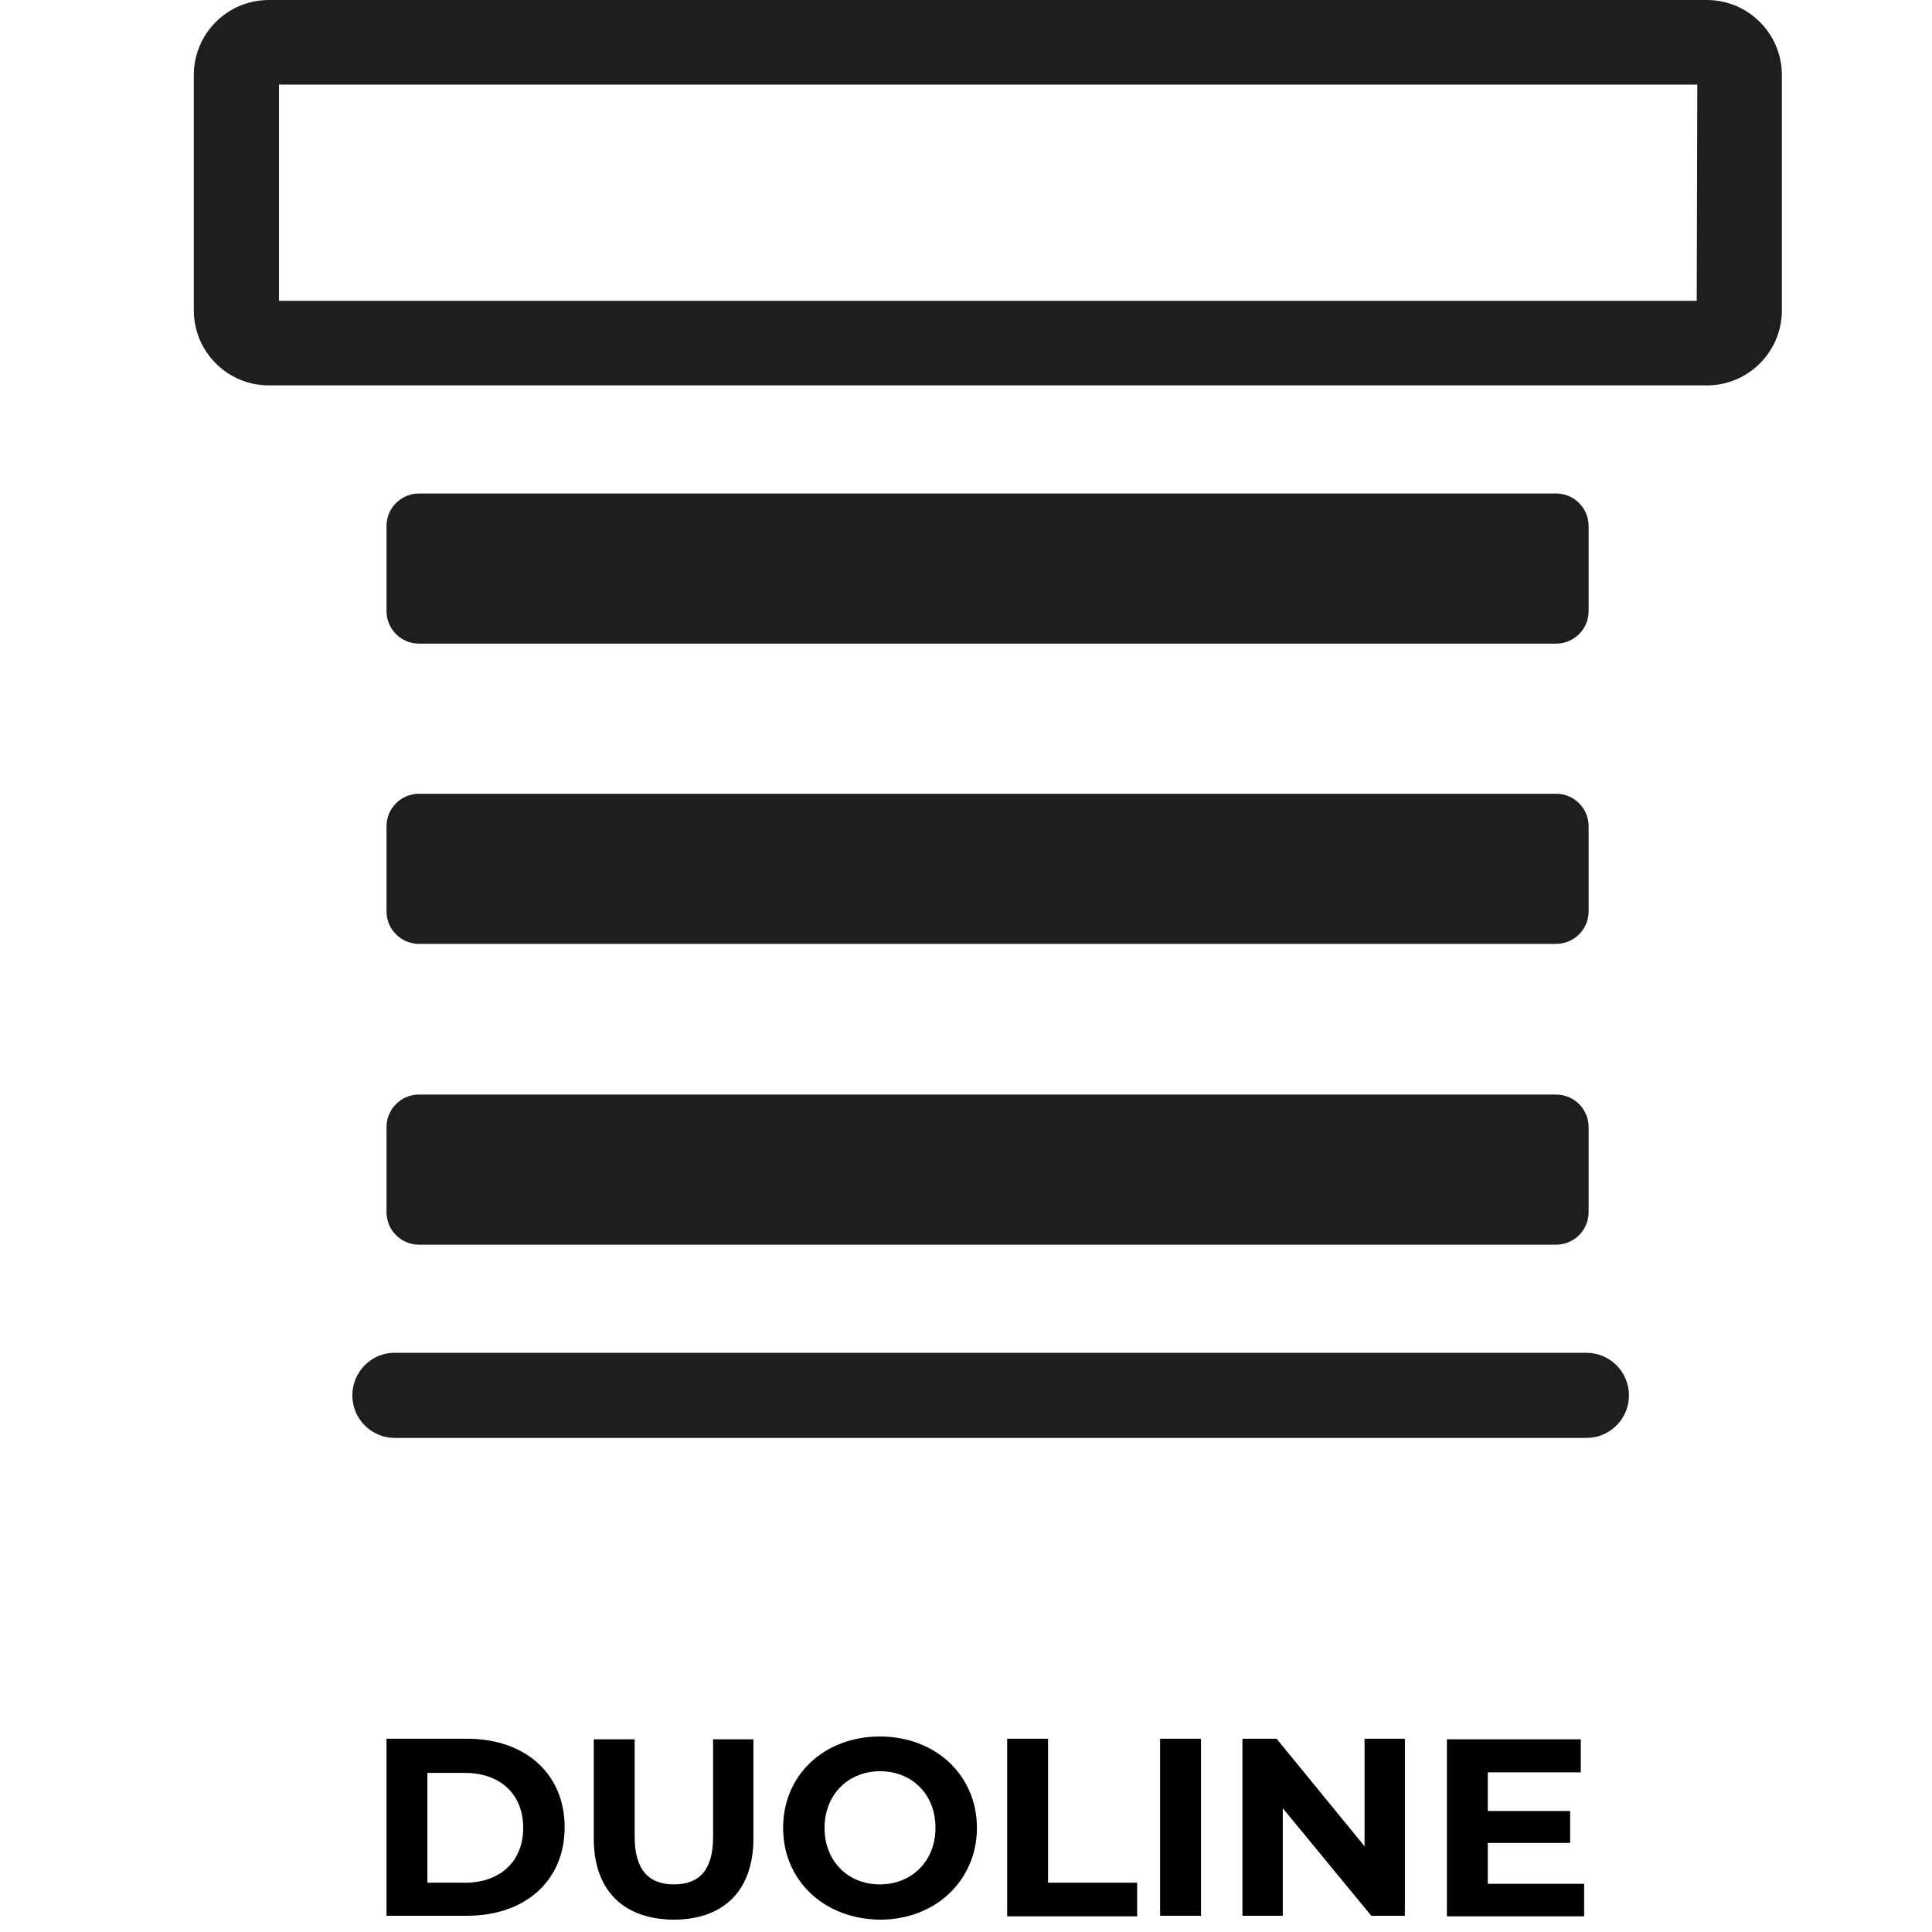
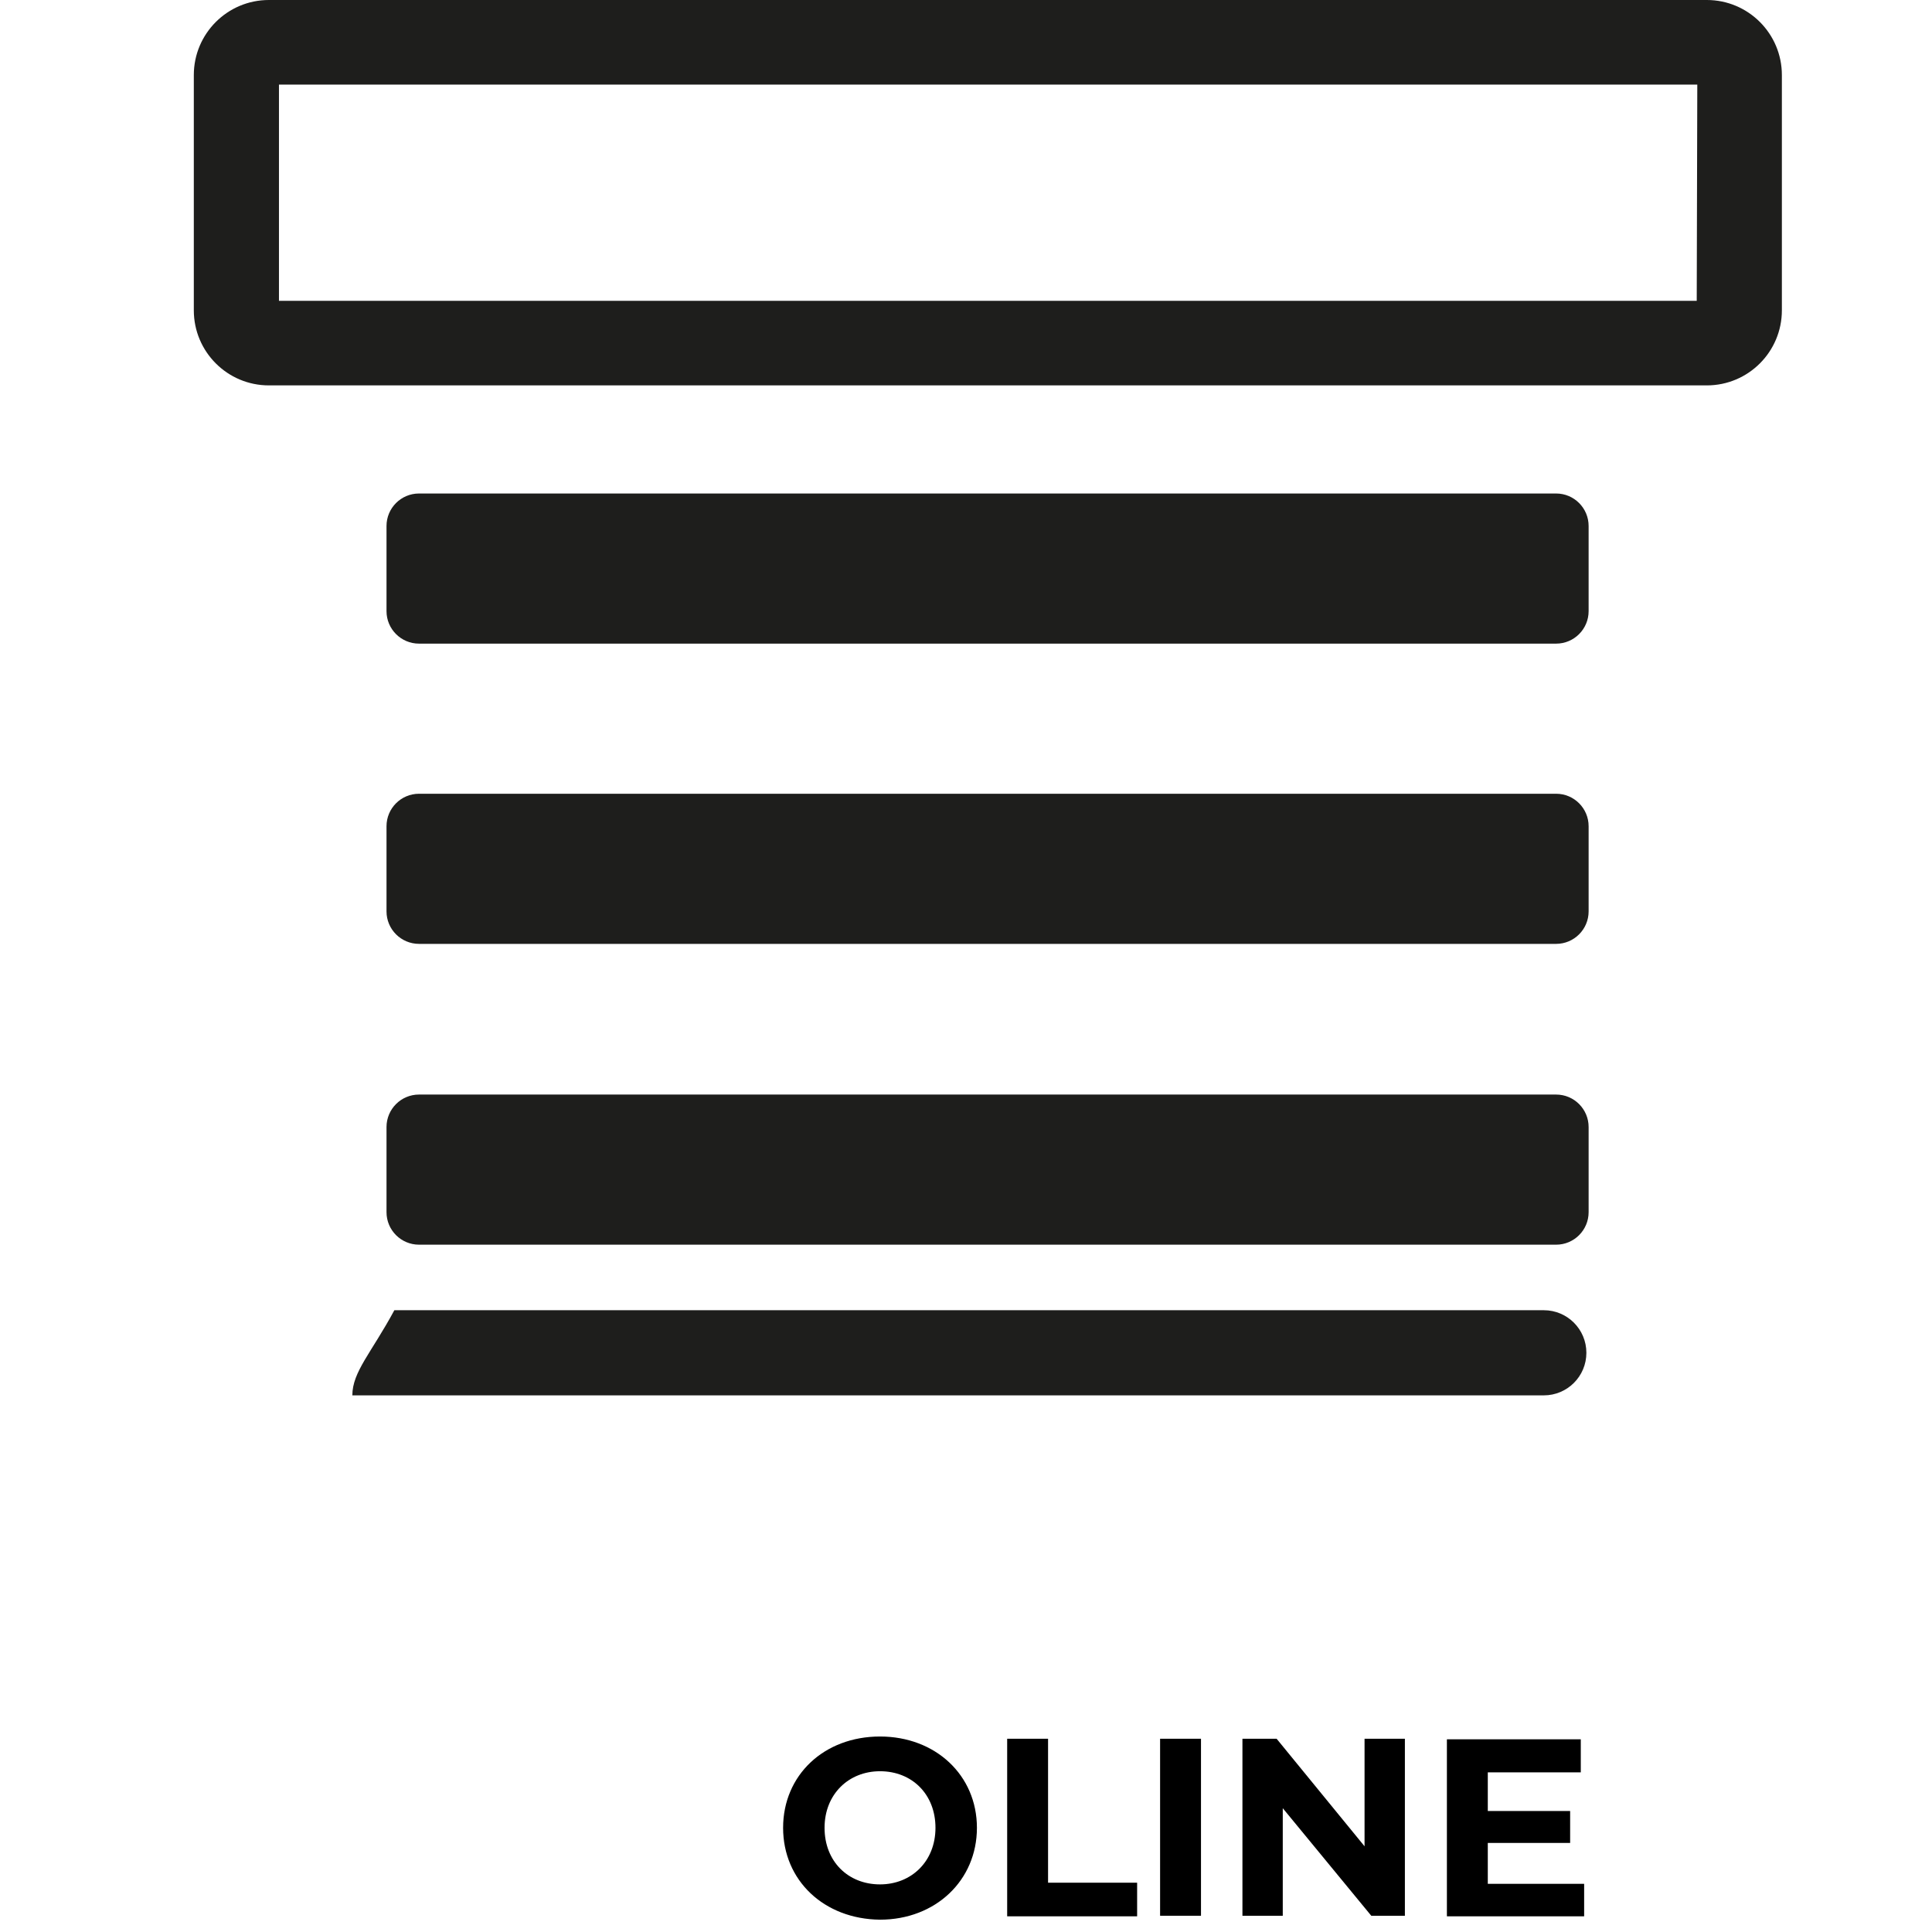
<svg xmlns="http://www.w3.org/2000/svg" id="Capa_1" x="0px" y="0px" viewBox="0 0 34.49 34.49" style="enable-background:new 0 0 34.49 34.49;" xml:space="preserve">
  <style type="text/css">	.st0{enable-background:new    ;}	.st1{fill:#1E1E1C;}</style>
  <g class="st0">
-     <path d="M6.9,31.04h1.44c1.03,0,1.74,0.62,1.74,1.58c0,0.96-0.71,1.58-1.74,1.58H6.9V31.04z M8.3,33.61c0.63,0,1.04-0.38,1.04-0.98  c0-0.6-0.41-0.98-1.04-0.98H7.63v1.96H8.3z" />
-     <path d="M10.6,32.82v-1.77h0.73v1.74c0,0.6,0.26,0.85,0.7,0.85c0.45,0,0.7-0.25,0.7-0.85v-1.74h0.72v1.77  c0,0.93-0.53,1.45-1.43,1.45C11.13,34.26,10.6,33.75,10.6,32.82z" />
    <path d="M13.98,32.63c0-0.94,0.73-1.63,1.73-1.63c0.99,0,1.73,0.69,1.73,1.63c0,0.94-0.74,1.64-1.73,1.64  C14.71,34.26,13.98,33.57,13.98,32.63z M16.7,32.63c0-0.6-0.42-1.01-0.99-1.01c-0.56,0-0.99,0.41-0.99,1.01s0.42,1.01,0.99,1.01  C16.27,33.64,16.7,33.23,16.7,32.63z" />
    <path d="M17.98,31.04h0.73v2.57h1.59v0.6h-2.32V31.04z" />
    <path d="M20.71,31.04h0.73v3.16h-0.73V31.04z" />
    <path d="M25.08,31.04v3.16h-0.6l-1.58-1.92v1.92h-0.72v-3.16h0.61l1.57,1.92v-1.92H25.08z" />
    <path d="M28.28,33.62v0.59h-2.45v-3.16h2.39v0.59h-1.66v0.69h1.47v0.57h-1.47v0.73H28.28z" />
  </g>
  <g>
    <path class="st1" d="M30.47,0H4.8C4.06,0,3.46,0.6,3.46,1.34v4.2c0,0.74,0.6,1.34,1.34,1.34h25.67c0.74,0,1.34-0.6,1.34-1.34v-4.2  C31.81,0.6,31.21,0,30.47,0z M30.29,5.37H4.98V1.51H30.3L30.29,5.37L30.29,5.37z" />
    <path class="st1" d="M7.48,11.49h20.3c0.32,0,0.58-0.26,0.58-0.58V9.39c0-0.32-0.26-0.58-0.58-0.58H7.48  c-0.32,0-0.58,0.26-0.58,0.58v1.52C6.9,11.23,7.16,11.49,7.48,11.49z" />
    <path class="st1" d="M6.9,16.27c0,0.32,0.26,0.58,0.58,0.58h20.3c0.32,0,0.58-0.26,0.58-0.58v-1.52c0-0.32-0.26-0.58-0.58-0.58  H7.48c-0.32,0-0.58,0.26-0.58,0.58V16.27z" />
    <path class="st1" d="M6.9,21.64c0,0.32,0.26,0.58,0.58,0.58h20.3c0.32,0,0.58-0.26,0.58-0.58v-1.52c0-0.32-0.26-0.58-0.58-0.58  H7.48c-0.32,0-0.58,0.26-0.58,0.58V21.64z" />
-     <path class="st1" d="M6.29,24.91c0,0.42,0.34,0.76,0.76,0.76h21.27c0.42,0,0.76-0.34,0.76-0.76s-0.34-0.76-0.76-0.76H7.04  C6.63,24.15,6.29,24.49,6.29,24.91z" />
+     <path class="st1" d="M6.29,24.91h21.27c0.42,0,0.76-0.34,0.76-0.76s-0.34-0.76-0.76-0.76H7.04  C6.63,24.15,6.29,24.49,6.29,24.91z" />
  </g>
</svg>